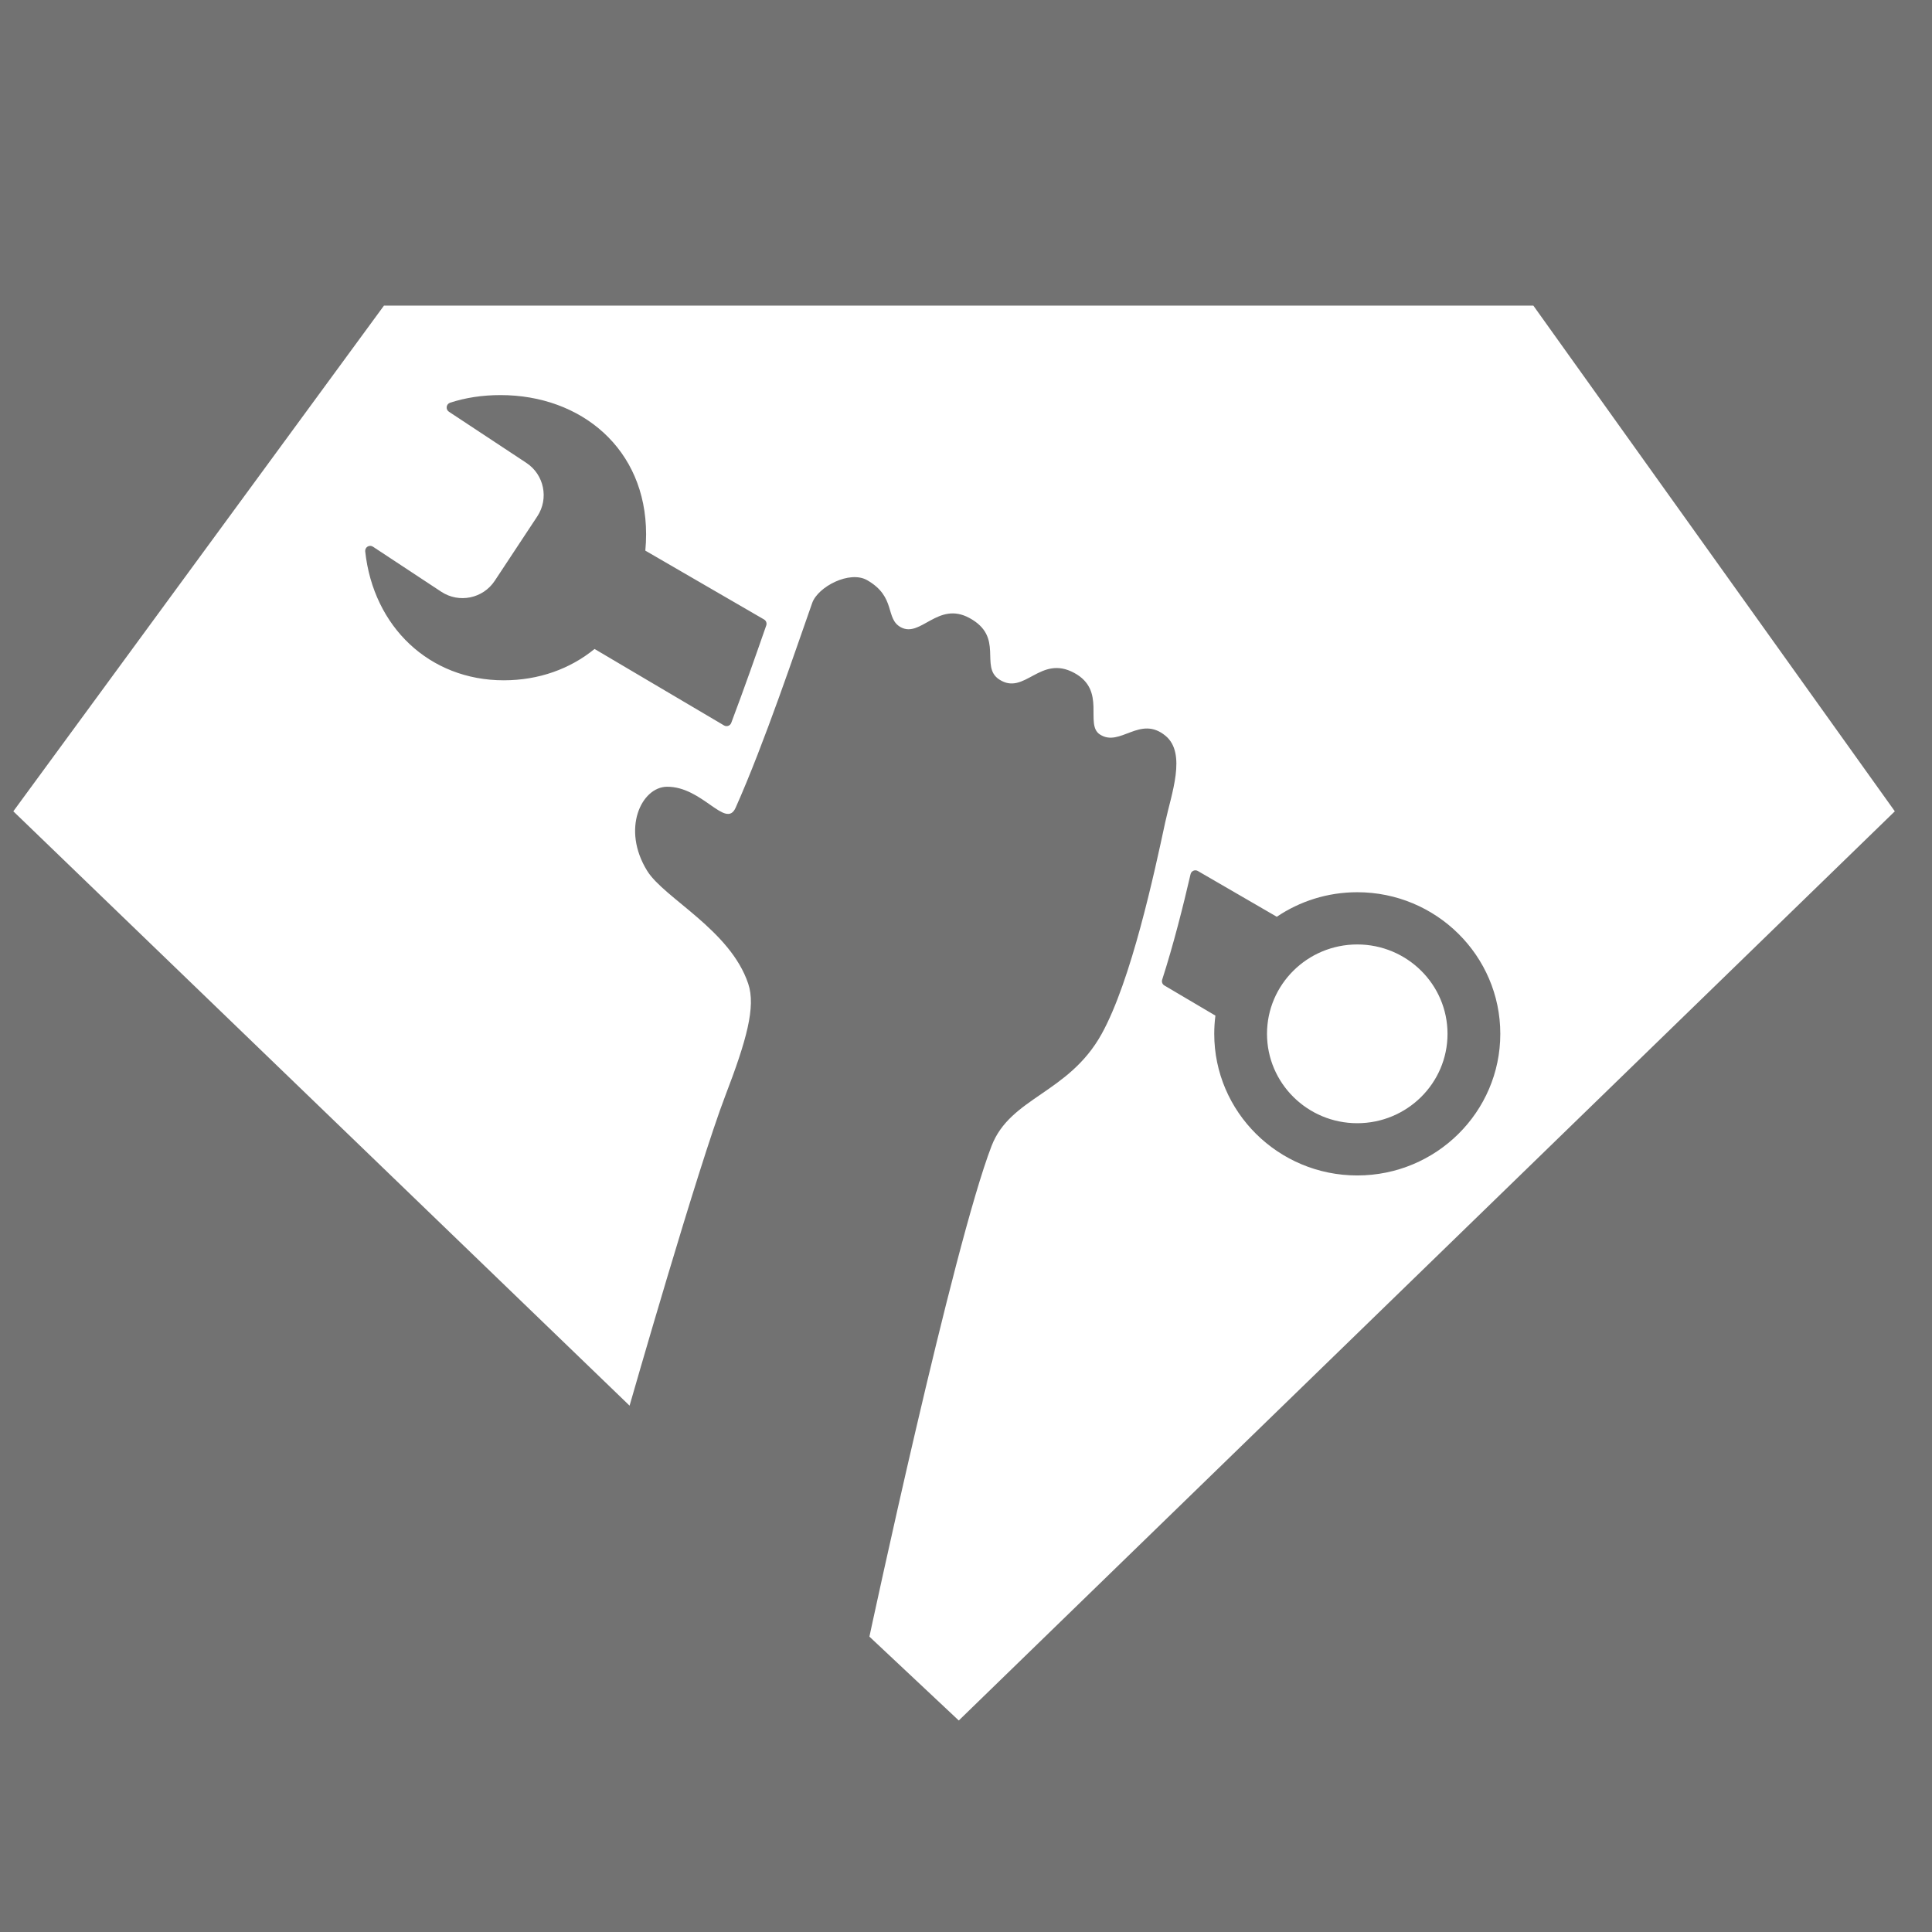
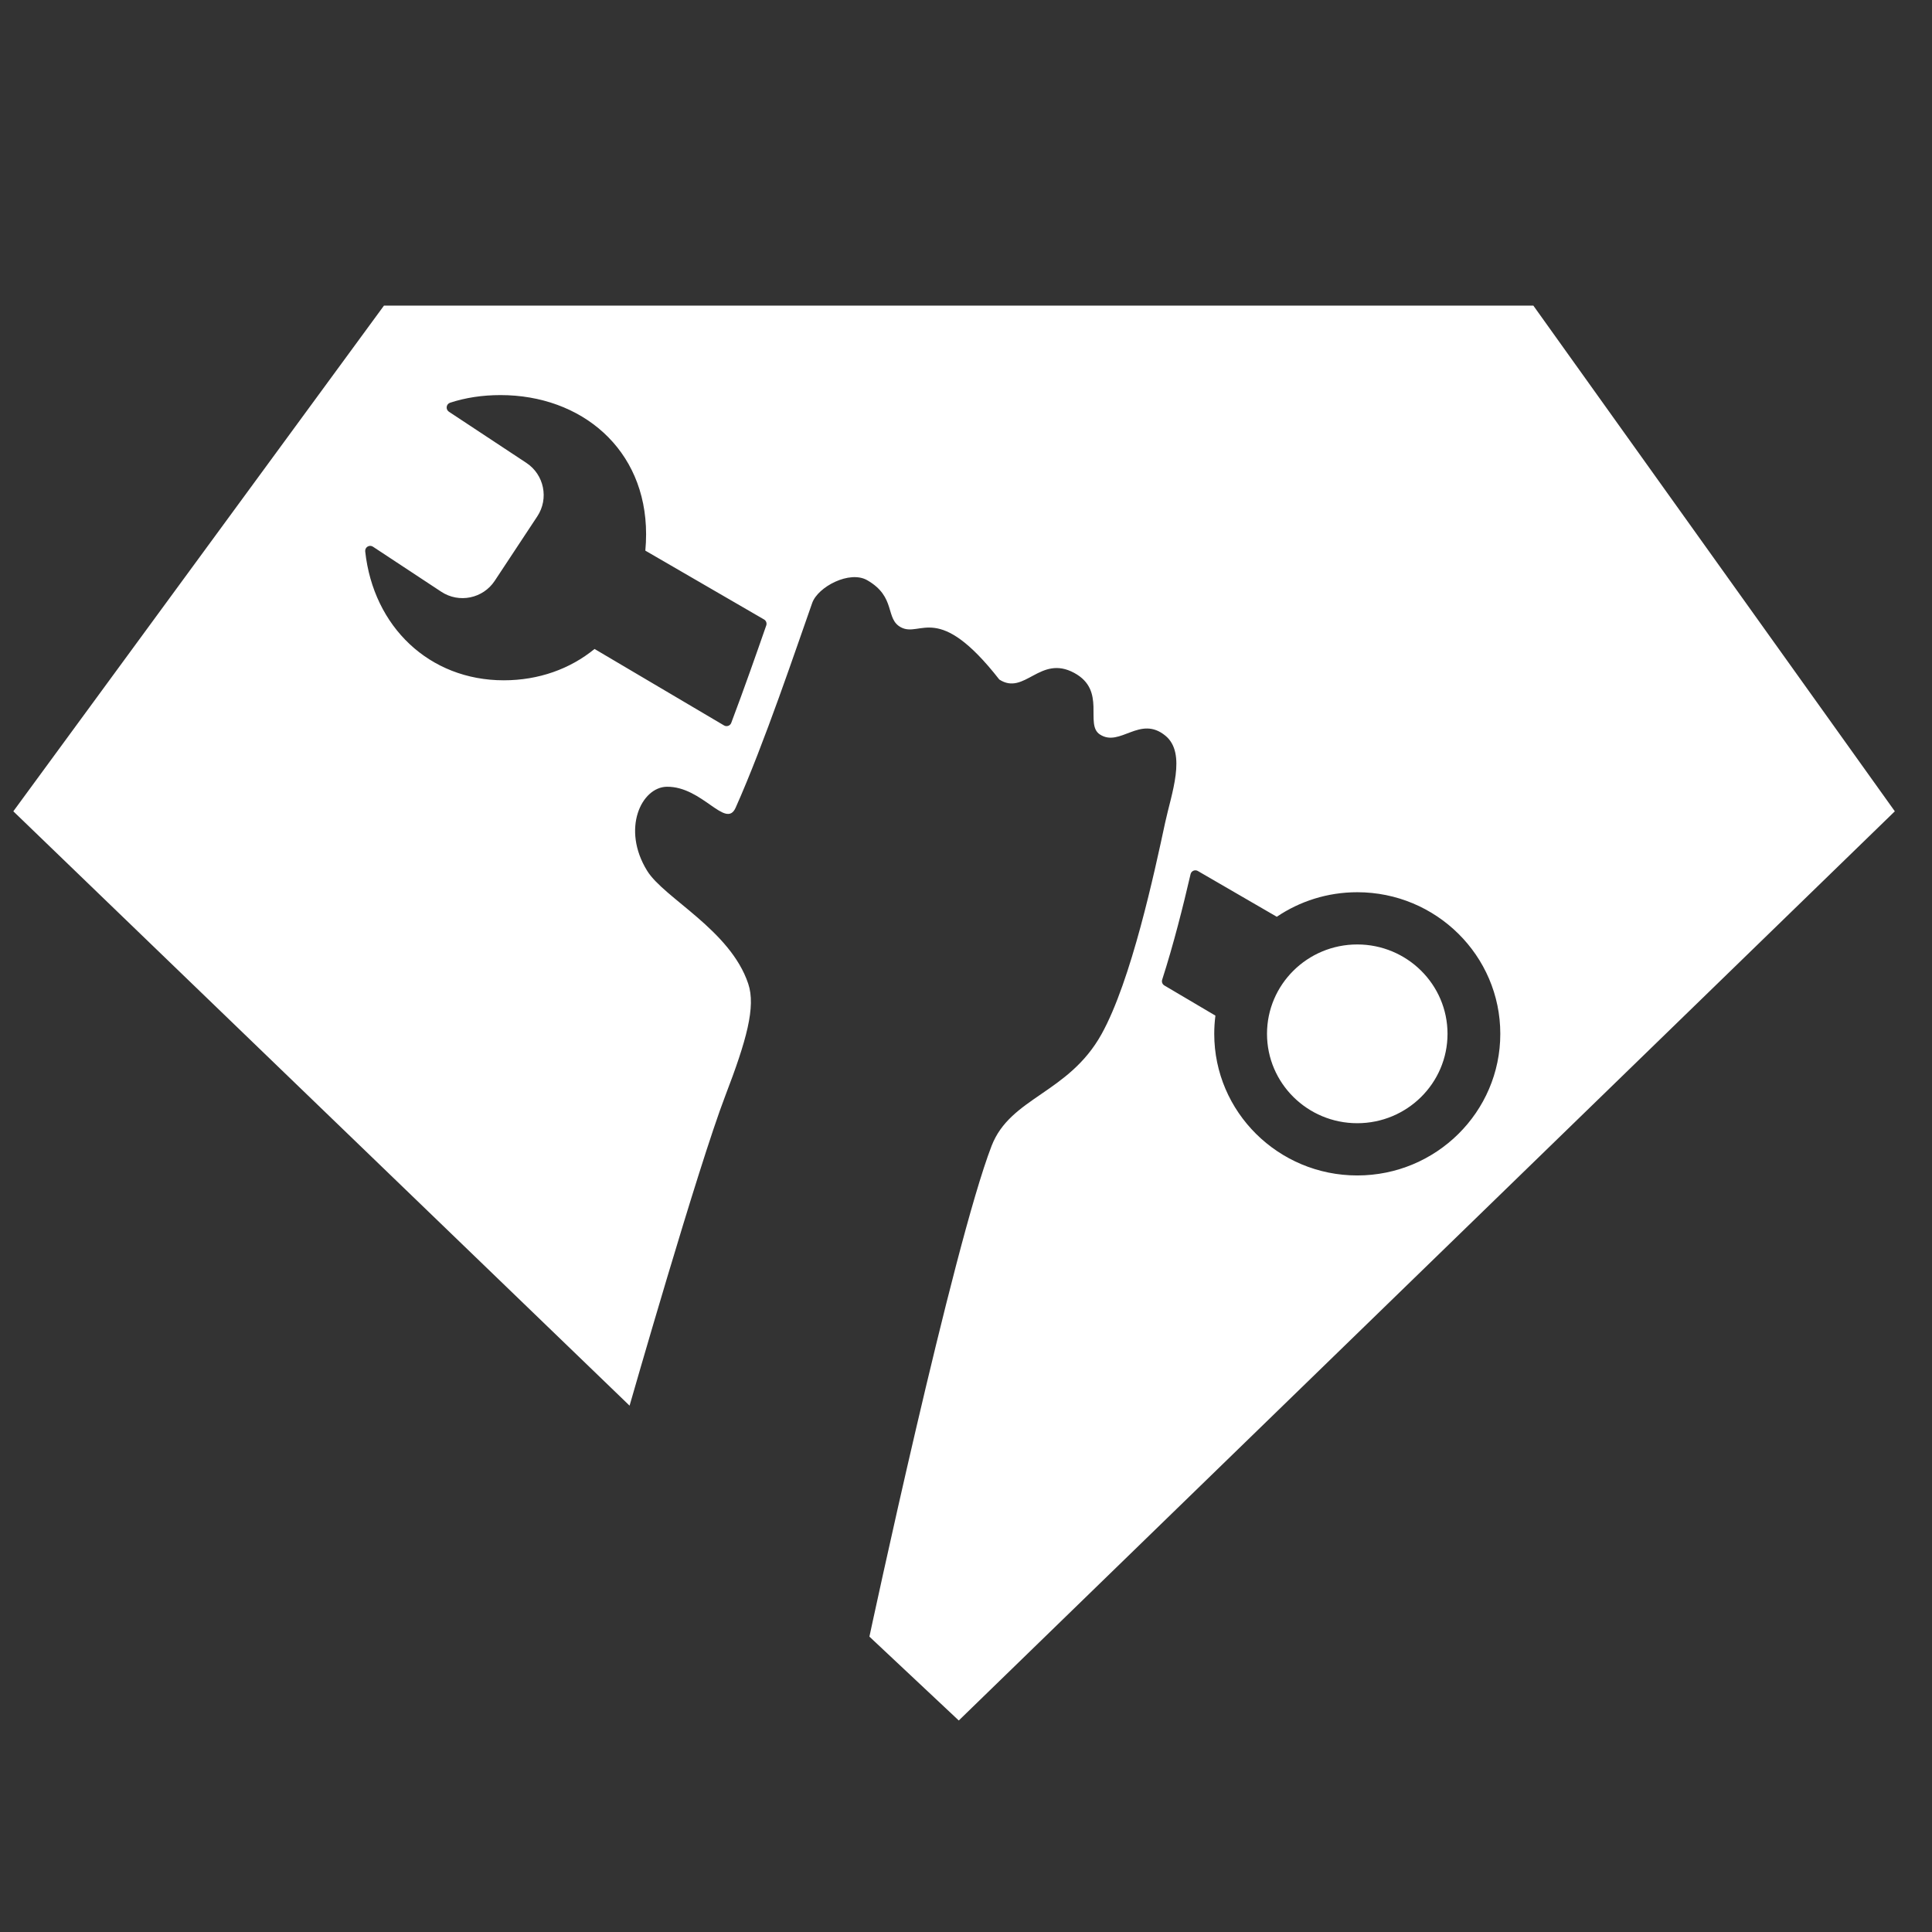
<svg xmlns="http://www.w3.org/2000/svg" width="100%" height="100%" viewBox="0 0 145 145" xml:space="preserve" style="fill-rule:evenodd;clip-rule:evenodd;stroke-linecap:round;stroke-linejoin:round;stroke-miterlimit:1.5;">
  <rect x="0" y="0" width="145" height="145" fill="#333333" stroke="none" />
  <g transform="matrix(1,0,0,1,-890,-432)">
    <g transform="matrix(0.847,0,0,0.847,147.2,82.8)">
-       <rect x="811" y="390" width="298" height="300" style="fill:rgb(114,114,114);stroke:black;stroke-width:0.04px;" />
-     </g>
-     <path d="M955.251,554.832C955.251,554.832 961.516,525.541 964.419,518.005C965.829,514.346 970.187,514.079 972.67,509.618C974.904,505.604 976.65,497.456 977.45,493.723C977.905,491.603 979.075,488.544 977.471,487.22C975.552,485.636 974.063,488.116 972.545,487.12C971.386,486.36 973.067,483.826 970.623,482.503C968.053,481.11 966.906,484.234 965,483C963.497,482.027 965.407,479.812 962.749,478.377C960.396,477.107 959.11,479.87 957.623,479.084C956.402,478.438 957.29,476.811 955.084,475.545C953.767,474.789 951.389,476.037 950.958,477.251C949.811,480.486 947.362,487.811 945.209,492.623C944.475,494.264 942.72,491.019 940.052,491.047C938.143,491.068 936.625,494.211 938.571,497.356C939.846,499.417 944.805,501.788 946.157,505.833C946.734,507.559 946.034,510.071 944.434,514.241C942.373,519.617 937.251,537.497 937.251,537.497L891,492.89L918.818,454.936L1005.08,454.936L1032.21,492.89L961.958,561.126L955.251,554.832ZM934.622,480.706C934.622,480.706 942.497,485.356 944.34,486.445C944.436,486.501 944.551,486.513 944.655,486.476C944.759,486.439 944.842,486.359 944.881,486.255C945.852,483.683 946.777,481.042 947.509,478.939C947.568,478.77 947.498,478.582 947.343,478.492L938.433,473.326C938.471,472.924 938.491,472.512 938.491,472.093C938.491,465.685 933.617,461.652 927.563,461.652C926.197,461.652 924.927,461.849 923.778,462.226C923.641,462.273 923.543,462.394 923.525,462.537C923.507,462.681 923.572,462.822 923.693,462.902L929.504,466.74C930.839,467.621 931.207,469.42 930.325,470.754L927.131,475.59C926.25,476.924 924.451,477.292 923.117,476.411C923.117,476.411 919.497,474.02 917.99,473.03C917.87,472.95 917.714,472.946 917.59,473.021C917.466,473.096 917.396,473.235 917.409,473.379C918.022,479.038 922.221,483.058 927.809,483.058C930.436,483.058 932.794,482.201 934.622,480.706ZM981.219,508.224C981.161,508.672 981.131,509.128 981.131,509.591C981.131,515.457 985.941,520.22 991.865,520.22C997.788,520.22 1002.6,515.457 1002.6,509.591C1002.6,503.725 997.788,498.963 991.865,498.963C989.626,498.963 987.547,499.643 985.826,500.805L979.899,497.369C979.798,497.31 979.675,497.303 979.567,497.35C979.459,497.397 979.38,497.492 979.354,497.606C978.798,500.009 978.072,502.891 977.223,505.53C977.17,505.694 977.238,505.873 977.387,505.961L981.219,508.224ZM991.865,502.883C995.603,502.883 998.639,505.889 998.639,509.591C998.639,513.294 995.603,516.299 991.865,516.299C988.126,516.299 985.091,513.294 985.091,509.591C985.091,505.889 988.126,502.883 991.865,502.883Z" style="fill:white;" />
+       </g>
+     <path d="M955.251,554.832C955.251,554.832 961.516,525.541 964.419,518.005C965.829,514.346 970.187,514.079 972.67,509.618C974.904,505.604 976.65,497.456 977.45,493.723C977.905,491.603 979.075,488.544 977.471,487.22C975.552,485.636 974.063,488.116 972.545,487.12C971.386,486.36 973.067,483.826 970.623,482.503C968.053,481.11 966.906,484.234 965,483C960.396,477.107 959.11,479.87 957.623,479.084C956.402,478.438 957.29,476.811 955.084,475.545C953.767,474.789 951.389,476.037 950.958,477.251C949.811,480.486 947.362,487.811 945.209,492.623C944.475,494.264 942.72,491.019 940.052,491.047C938.143,491.068 936.625,494.211 938.571,497.356C939.846,499.417 944.805,501.788 946.157,505.833C946.734,507.559 946.034,510.071 944.434,514.241C942.373,519.617 937.251,537.497 937.251,537.497L891,492.89L918.818,454.936L1005.08,454.936L1032.21,492.89L961.958,561.126L955.251,554.832ZM934.622,480.706C934.622,480.706 942.497,485.356 944.34,486.445C944.436,486.501 944.551,486.513 944.655,486.476C944.759,486.439 944.842,486.359 944.881,486.255C945.852,483.683 946.777,481.042 947.509,478.939C947.568,478.77 947.498,478.582 947.343,478.492L938.433,473.326C938.471,472.924 938.491,472.512 938.491,472.093C938.491,465.685 933.617,461.652 927.563,461.652C926.197,461.652 924.927,461.849 923.778,462.226C923.641,462.273 923.543,462.394 923.525,462.537C923.507,462.681 923.572,462.822 923.693,462.902L929.504,466.74C930.839,467.621 931.207,469.42 930.325,470.754L927.131,475.59C926.25,476.924 924.451,477.292 923.117,476.411C923.117,476.411 919.497,474.02 917.99,473.03C917.87,472.95 917.714,472.946 917.59,473.021C917.466,473.096 917.396,473.235 917.409,473.379C918.022,479.038 922.221,483.058 927.809,483.058C930.436,483.058 932.794,482.201 934.622,480.706ZM981.219,508.224C981.161,508.672 981.131,509.128 981.131,509.591C981.131,515.457 985.941,520.22 991.865,520.22C997.788,520.22 1002.6,515.457 1002.6,509.591C1002.6,503.725 997.788,498.963 991.865,498.963C989.626,498.963 987.547,499.643 985.826,500.805L979.899,497.369C979.798,497.31 979.675,497.303 979.567,497.35C979.459,497.397 979.38,497.492 979.354,497.606C978.798,500.009 978.072,502.891 977.223,505.53C977.17,505.694 977.238,505.873 977.387,505.961L981.219,508.224ZM991.865,502.883C995.603,502.883 998.639,505.889 998.639,509.591C998.639,513.294 995.603,516.299 991.865,516.299C988.126,516.299 985.091,513.294 985.091,509.591C985.091,505.889 988.126,502.883 991.865,502.883Z" style="fill:white;" />
  </g>
</svg>